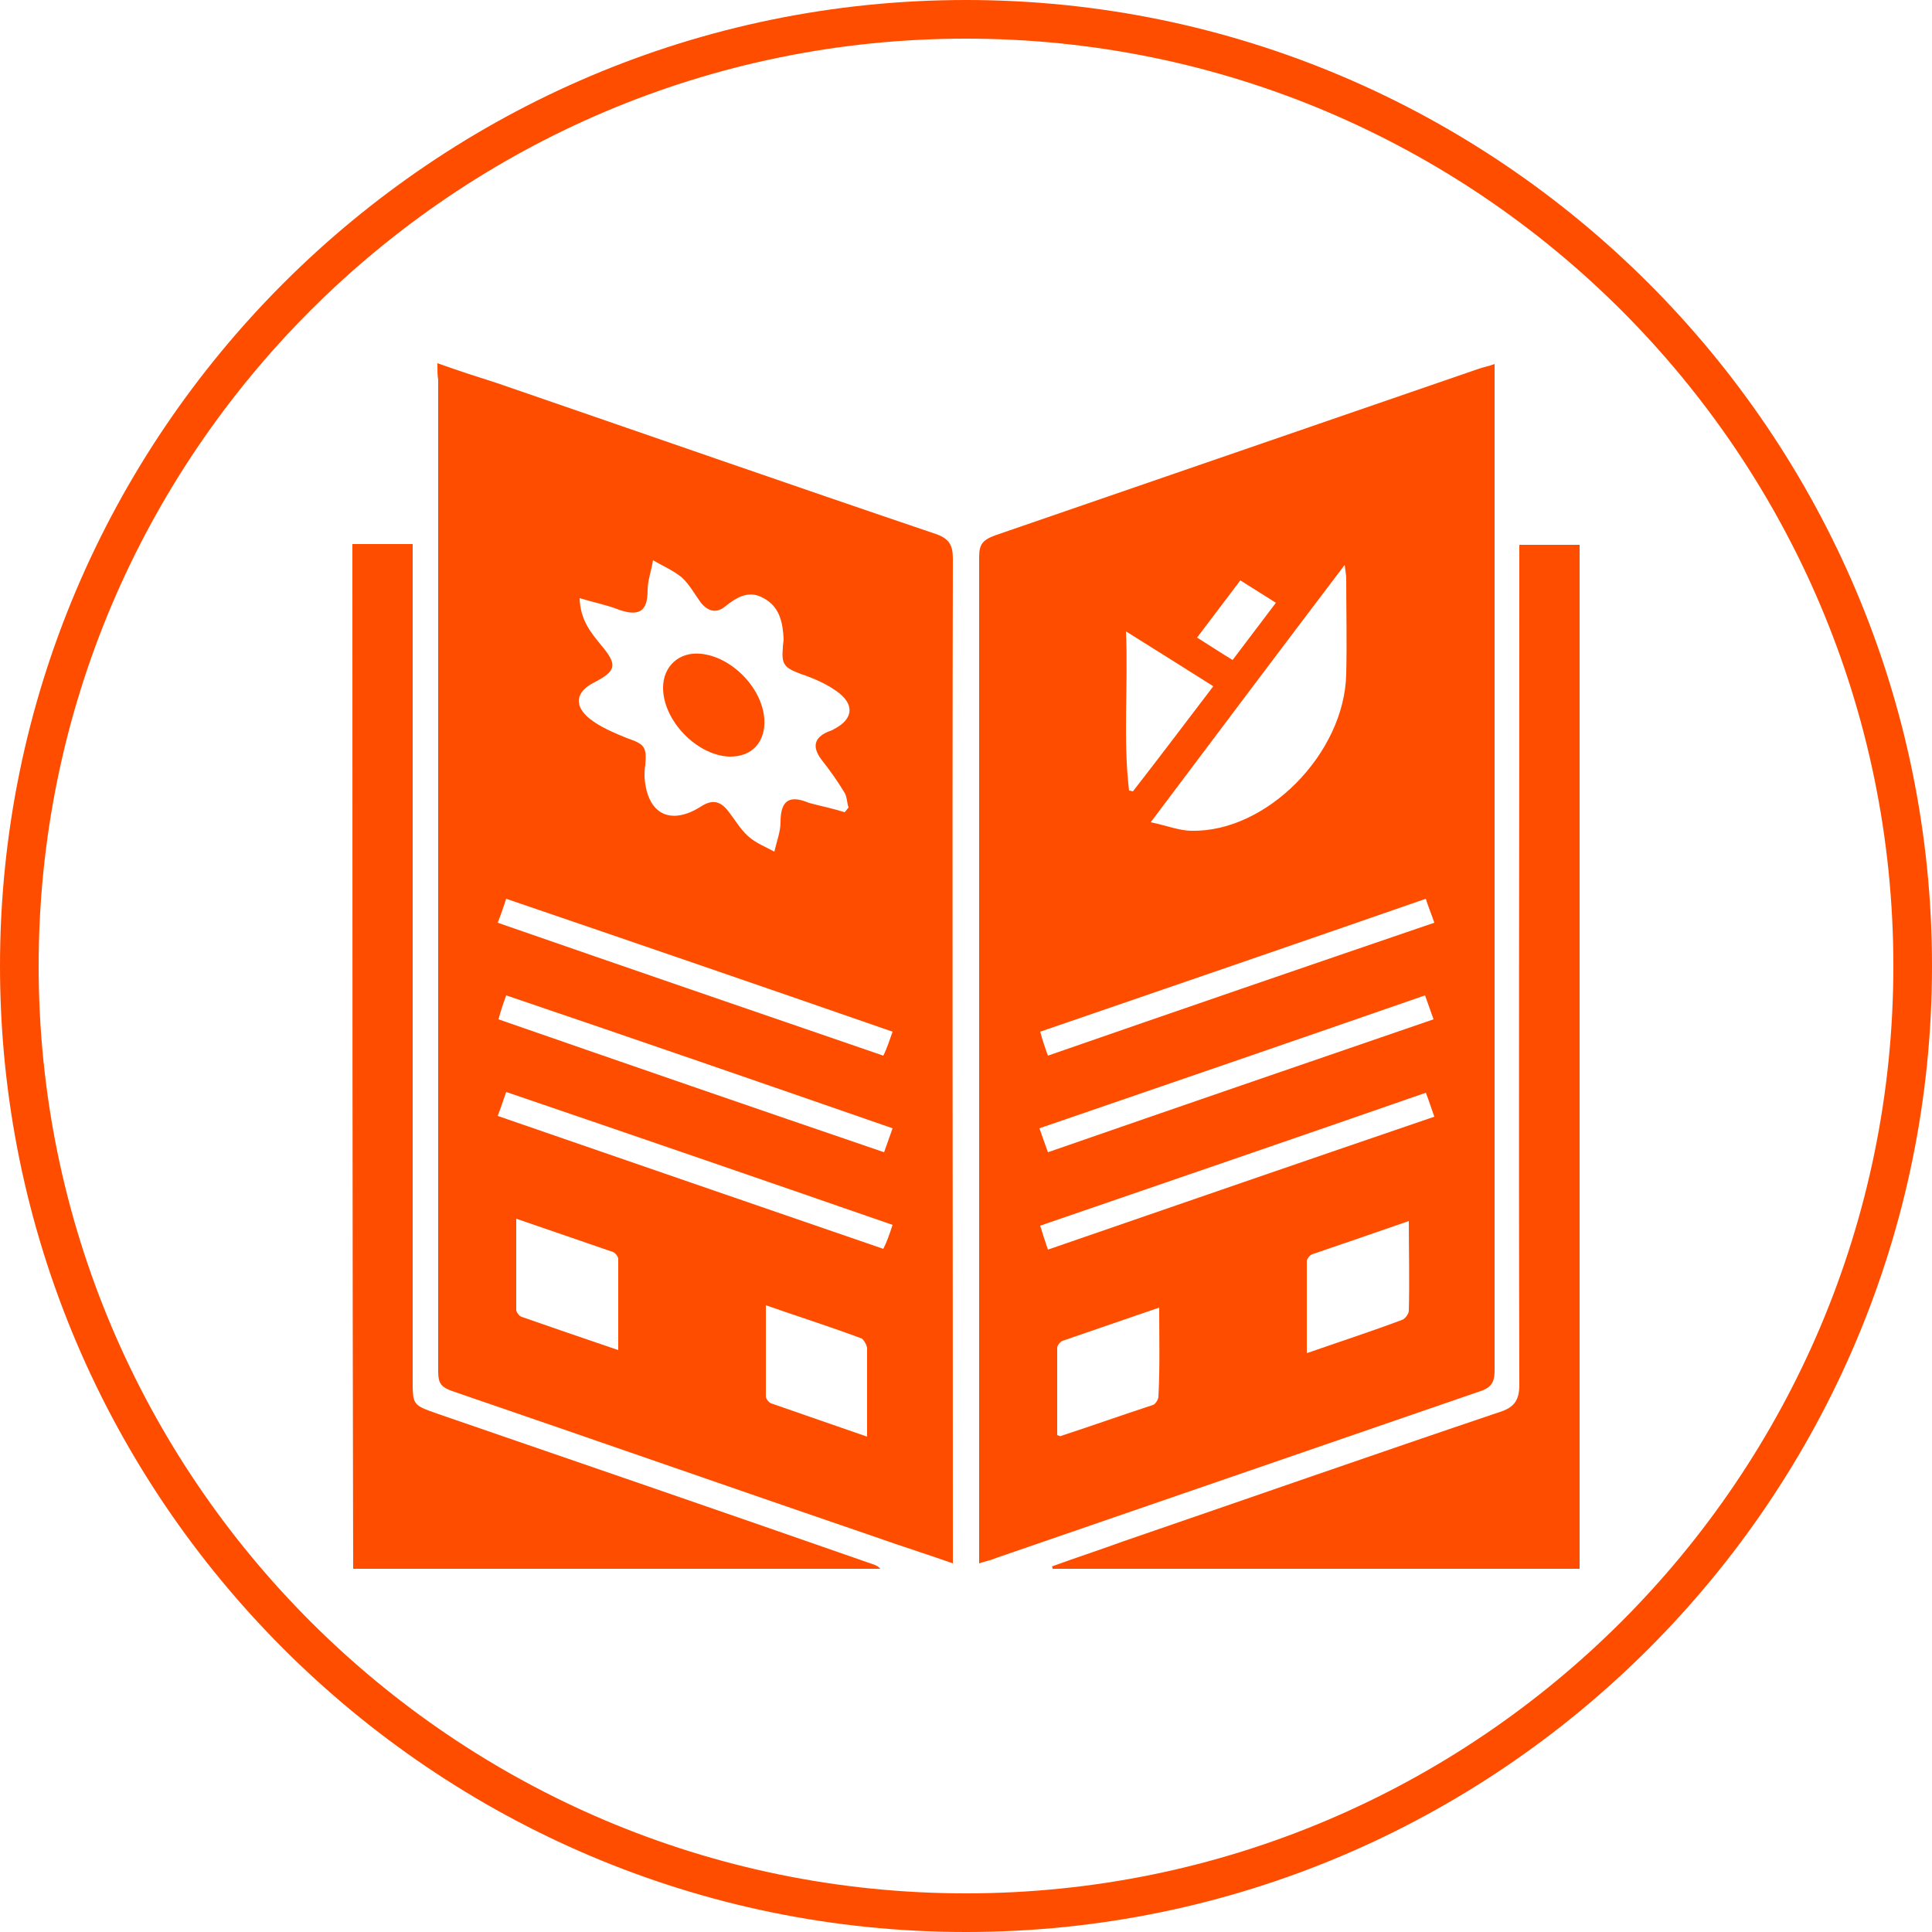
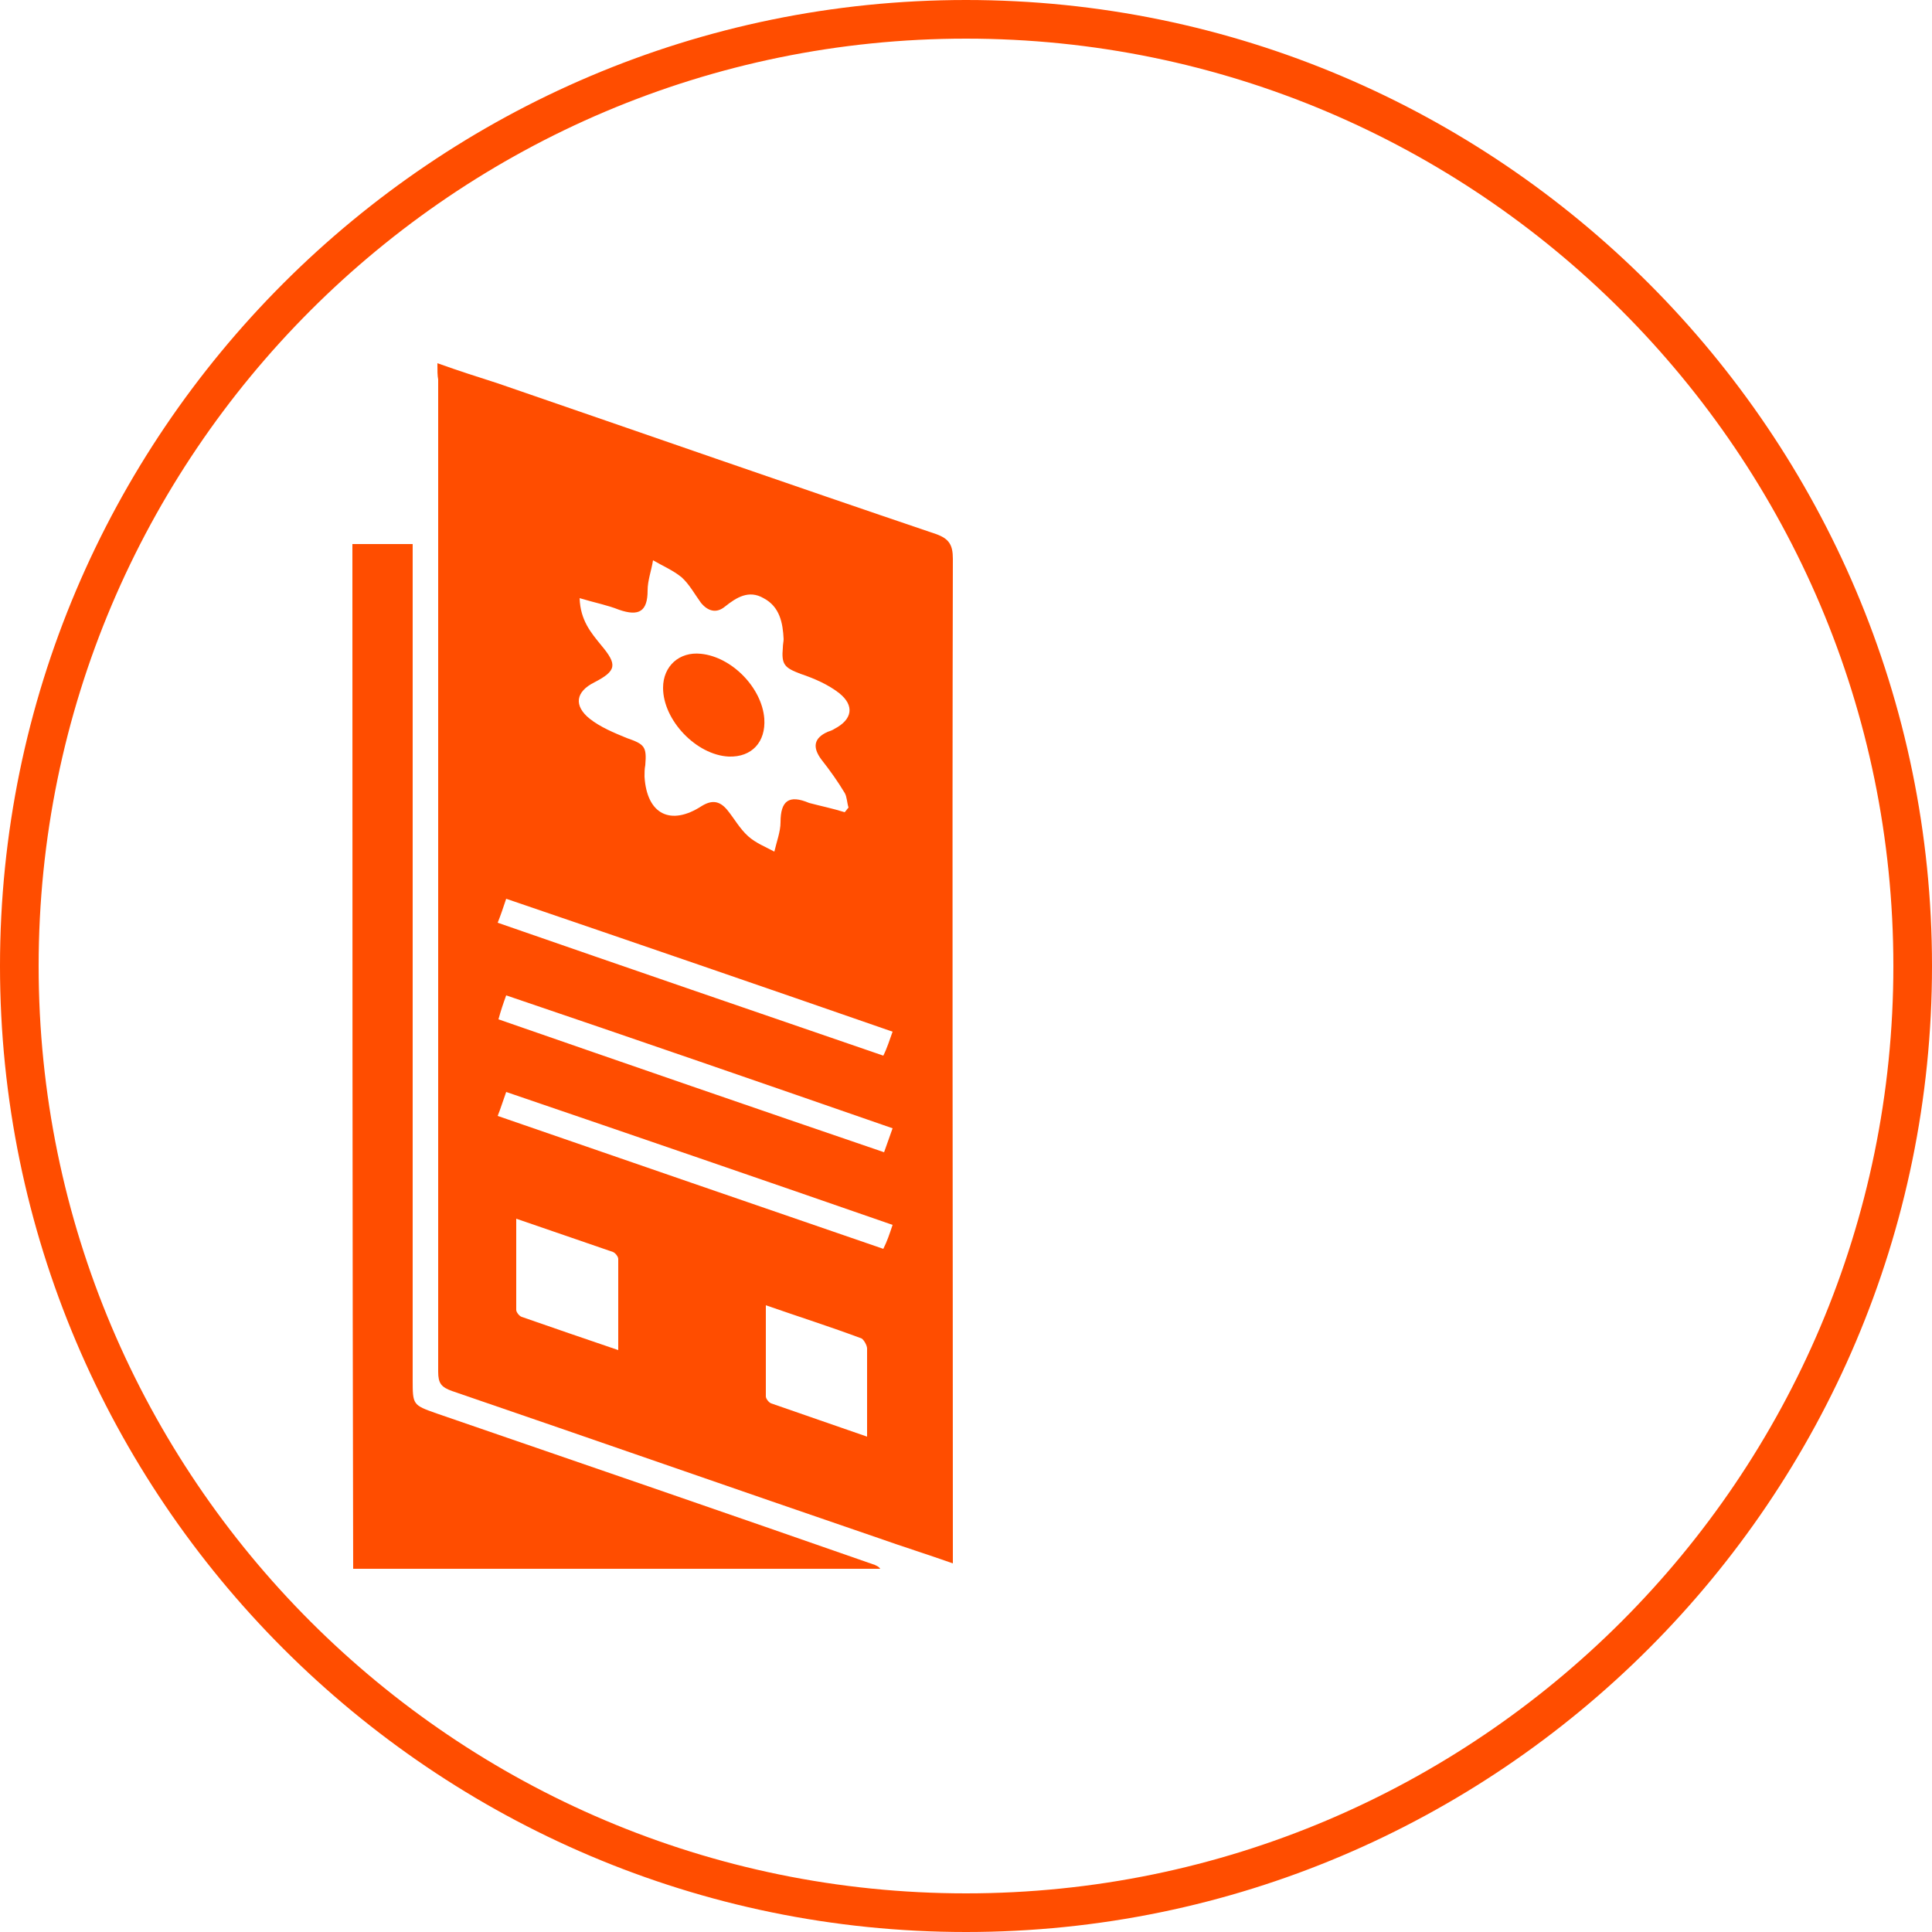
<svg xmlns="http://www.w3.org/2000/svg" version="1.1" id="Layer_1" x="0px" y="0px" viewBox="0 0 250 250" style="enable-background:new 0 0 250 250;" xml:space="preserve">
  <style type="text/css">
	.st0{fill:#FF4D00;}
</style>
  <path class="st0" d="M125,250C56.1,250,0,193.9,0,125S56.1,0,125,0s125,56.1,125,125S193.9,250,125,250z M125,5C58.8,5,5,58.8,5,125  s53.8,120,120,120s120-53.8,120-120S191.2,5,125,5z" />
  <g>
-     <path class="st0" d="M126.7,202.3c0-1,0-1.7,0-2.3c0-42.6,0-85.2,0-127.9c0-1.6,0.4-2.2,2-2.8c20.9-7.2,41.8-14.4,62.7-21.6   c0.6-0.2,1.2-0.3,2-0.6c0,0.9,0,1.5,0,2.2c0,42.7,0,85.4,0,128c0,1.4-0.3,2.2-1.8,2.7c-20.9,7.2-41.8,14.4-62.7,21.6   C128.2,201.9,127.6,202,126.7,202.3z M174,73.1c-8.5,11.2-16.6,22-25.1,33.3c2,0.4,3.7,1.1,5.3,1.1c9.7,0.2,19.8-10,20-20.3   c0.1-4.1,0-8.3,0-12.4C174.2,74.4,174.1,74,174,73.1z M135.6,161.7c16.8-5.8,33.3-11.5,50-17.2c-0.4-1.1-0.7-2.1-1.1-3.1   c-16.7,5.8-33.3,11.5-49.9,17.2C134.9,159.6,135.2,160.5,135.6,161.7z M135.6,136.6c16.7-5.8,33.3-11.5,50-17.2   c-0.4-1.2-0.8-2.1-1.1-3.1c-16.7,5.8-33.3,11.5-49.9,17.2C134.9,134.6,135.2,135.5,135.6,136.6z M135.6,149.1   c16.7-5.8,33.3-11.5,49.9-17.2c-0.4-1.1-0.7-2-1.1-3.1c-16.7,5.8-33.3,11.5-49.9,17.2C134.9,147.1,135.2,148,135.6,149.1z    M169.1,175.1c4.3-1.5,8.3-2.8,12.3-4.3c0.4-0.1,0.9-0.8,0.9-1.2c0.1-3.8,0-7.6,0-11.6c-4.3,1.5-8.4,2.9-12.5,4.3   c-0.3,0.1-0.7,0.6-0.7,0.9C169.1,167.1,169.1,171,169.1,175.1z M150,169.2c-4.4,1.5-8.4,2.9-12.5,4.3c-0.3,0.1-0.7,0.6-0.7,0.9   c0,3.8,0,7.6,0,11.3c0.3,0.1,0.5,0.2,0.5,0.1c4-1.3,7.9-2.7,11.9-4c0.3-0.1,0.7-0.7,0.7-1.1C150.1,177,150,173.3,150,169.2z    M157,88.8c-3.8-2.4-7.3-4.6-11.3-7.1c0.3,7.1-0.4,13.9,0.4,20.6c0.2,0,0.4,0.1,0.5,0.1C150.1,97.9,153.5,93.4,157,88.8z M165.1,78   c-1.6-1-3-1.9-4.6-2.9c-1.9,2.5-3.7,4.9-5.6,7.4c1.6,1,3.1,2,4.6,2.9C161.4,82.9,163.2,80.5,165.1,78z" />
    <path class="st0" d="M56.6,47c2.8,1,5.3,1.8,7.8,2.6c18.9,6.5,37.8,13.1,56.7,19.5c1.7,0.6,2.2,1.4,2.2,3.2   c-0.1,42.6,0,85.1,0,127.7c0,0.7,0,1.4,0,2.3c-3.4-1.2-6.6-2.2-9.7-3.3c-18.4-6.3-36.7-12.7-55.1-19c-1.4-0.5-1.8-1-1.8-2.5   c0-42.8,0-85.6,0-128.4C56.6,48.6,56.6,48,56.6,47z M109.3,105.1c0.2-0.2,0.3-0.4,0.5-0.6c-0.2-0.6-0.2-1.4-0.5-1.9   c-0.9-1.5-1.9-2.9-3-4.3c-1.2-1.6-1-2.8,0.8-3.6c0.3-0.1,0.6-0.2,0.9-0.4c2.3-1.2,2.6-3,0.6-4.6c-1.4-1.1-3.2-1.9-5-2.5   c-2.1-0.8-2.5-1.2-2.3-3.4c0-0.4,0.1-0.8,0.1-1.1c-0.1-2.1-0.5-4.2-2.6-5.3c-1.9-1.1-3.5-0.1-5,1.1c-1.1,0.9-2.2,0.6-3.1-0.5   c-0.8-1.1-1.5-2.4-2.5-3.3c-1.1-0.9-2.5-1.5-3.7-2.2c-0.2,1.3-0.7,2.6-0.7,3.9c0,2.7-1.1,3.4-3.7,2.5c-1.5-0.6-3.1-0.9-5.1-1.5   c0.1,2.9,1.5,4.5,2.8,6.1c2.1,2.5,2,3.3-0.9,4.8c-2.4,1.2-2.7,3-0.6,4.7c1.4,1.1,3.1,1.8,4.8,2.5c2.3,0.8,2.6,1.1,2.4,3.5   c-0.1,0.5-0.1,1-0.1,1.5c0.3,4.9,3.4,6.4,7.4,3.8c1.3-0.8,2.3-0.7,3.3,0.5c0.9,1.1,1.6,2.4,2.7,3.4c1,0.9,2.3,1.4,3.4,2   c0.3-1.3,0.8-2.6,0.8-3.8c0-2.8,1.1-3.6,3.7-2.5C106.2,104.3,107.7,104.6,109.3,105.1z M115.5,133.5c-16.7-5.8-33.3-11.5-50-17.2   c-0.4,1.2-0.7,2.1-1.1,3.1c16.7,5.8,33.3,11.5,49.9,17.2C114.8,135.6,115.1,134.6,115.5,133.5z M64.5,131.9   c16.7,5.8,33.2,11.5,49.9,17.2c0.4-1.1,0.7-2,1.1-3.1c-16.7-5.8-33.2-11.5-50-17.2C65.1,129.9,64.8,130.8,64.5,131.9z M115.5,158.5   c-16.7-5.8-33.3-11.5-50-17.2c-0.4,1.1-0.7,2.1-1.1,3.1c16.8,5.8,33.3,11.5,49.9,17.2C114.8,160.6,115.1,159.7,115.5,158.5z    M112.2,185.9c0-4,0-7.7,0-11.4c0-0.4-0.4-1.1-0.7-1.3c-4-1.5-8.1-2.8-12.4-4.3c0,4.1,0,8,0,11.8c0,0.3,0.4,0.8,0.7,0.9   C103.8,183,107.9,184.4,112.2,185.9z M66.8,157.7c0,4.2,0,8,0,11.8c0,0.3,0.4,0.8,0.7,0.9c4,1.4,8.1,2.8,12.5,4.3c0-4.1,0-8,0-11.8   c0-0.3-0.4-0.8-0.7-0.9C75.2,160.6,71.2,159.2,66.8,157.7z" />
-     <path class="st0" d="M204.4,203c-22.7,0-45.4,0-68.2,0c0-0.1,0-0.2-0.1-0.3c3-1.1,6.1-2.1,9.1-3.2c16.3-5.6,32.6-11.3,48.9-16.8   c1.9-0.6,2.5-1.6,2.5-3.5c-0.1-35.4,0-70.8,0-106.2c0-0.8,0-1.6,0-2.5c2.6,0,5.1,0,7.8,0C204.4,114.5,204.4,158.7,204.4,203z" />
    <path class="st0" d="M45.6,70.4c2.6,0,5,0,7.8,0c0,0.9,0,1.7,0,2.5c0,35.2,0,70.4,0,105.6c0,3.3,0,3.3,3.1,4.4   c18.9,6.5,37.8,13,56.7,19.6c0.2,0.1,0.5,0.2,0.7,0.5c-22.7,0-45.4,0-68.2,0C45.6,158.8,45.6,114.6,45.6,70.4z" />
    <path class="st0" d="M94.3,97.9c-4.2-0.2-8.5-4.7-8.5-8.9c0-2.8,2.1-4.7,4.9-4.4c4,0.4,7.9,4.4,8.2,8.4C99.1,96,97.3,98,94.3,97.9z   " />
  </g>
</svg>